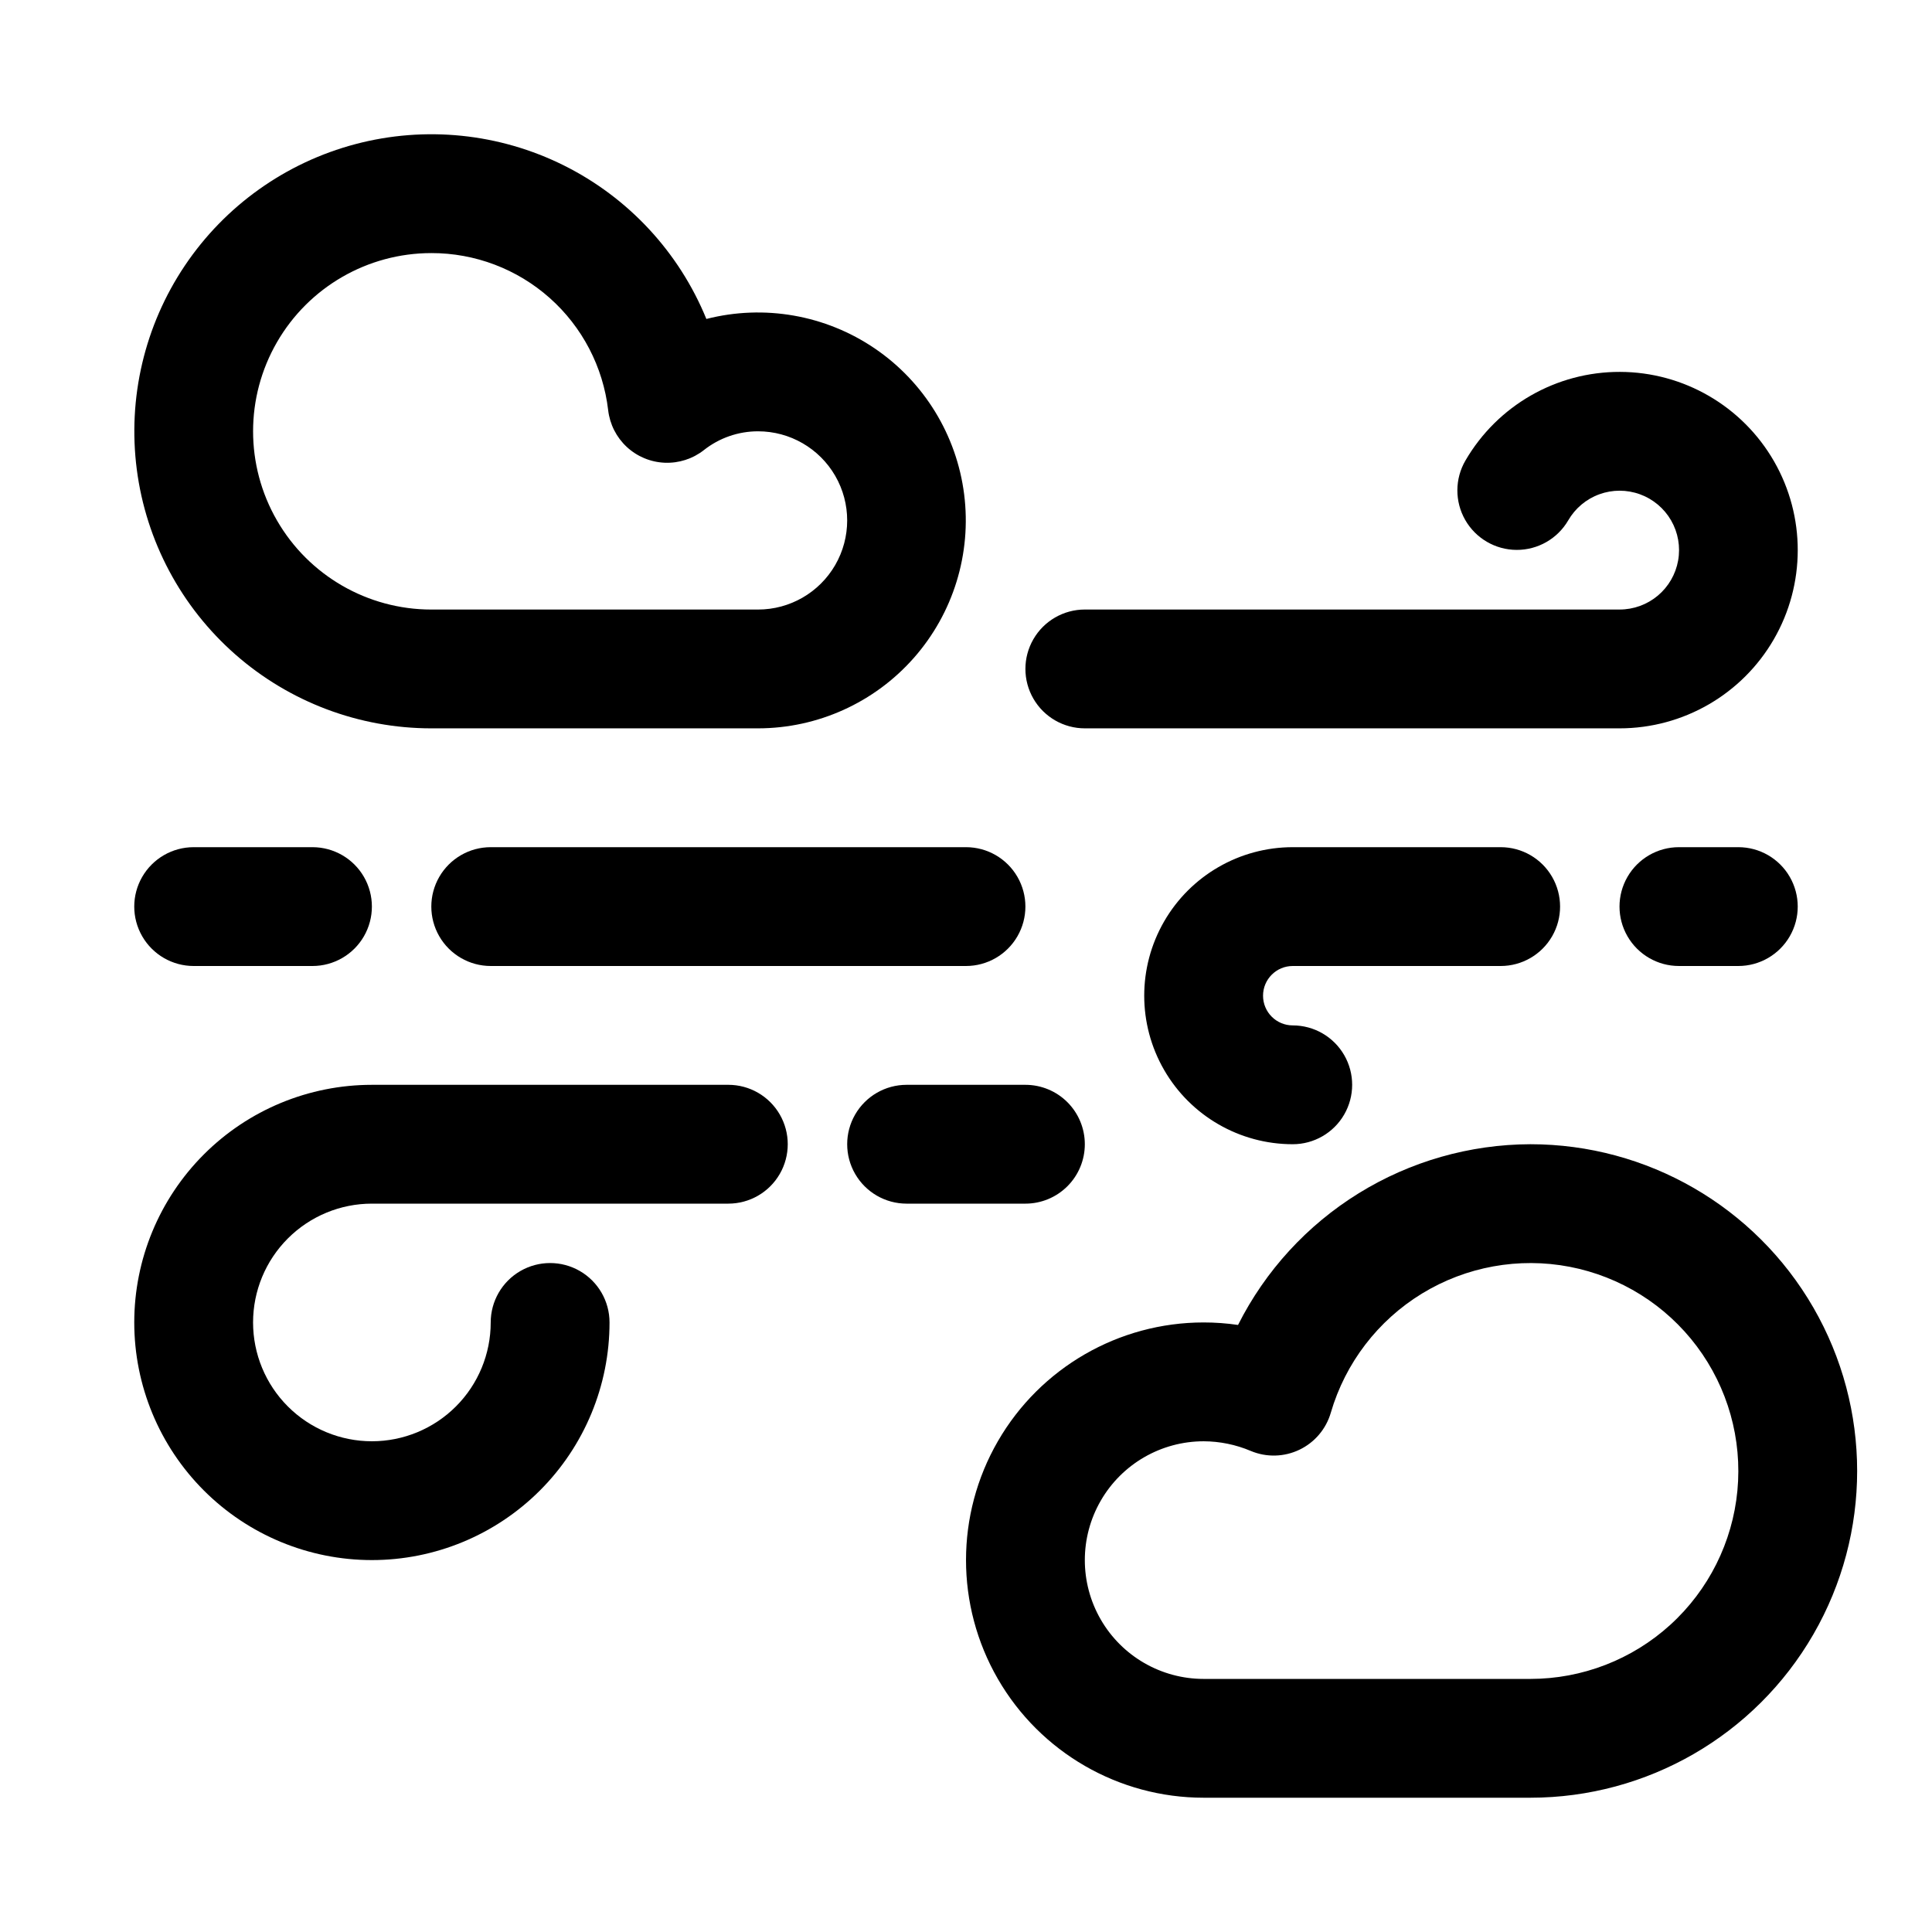
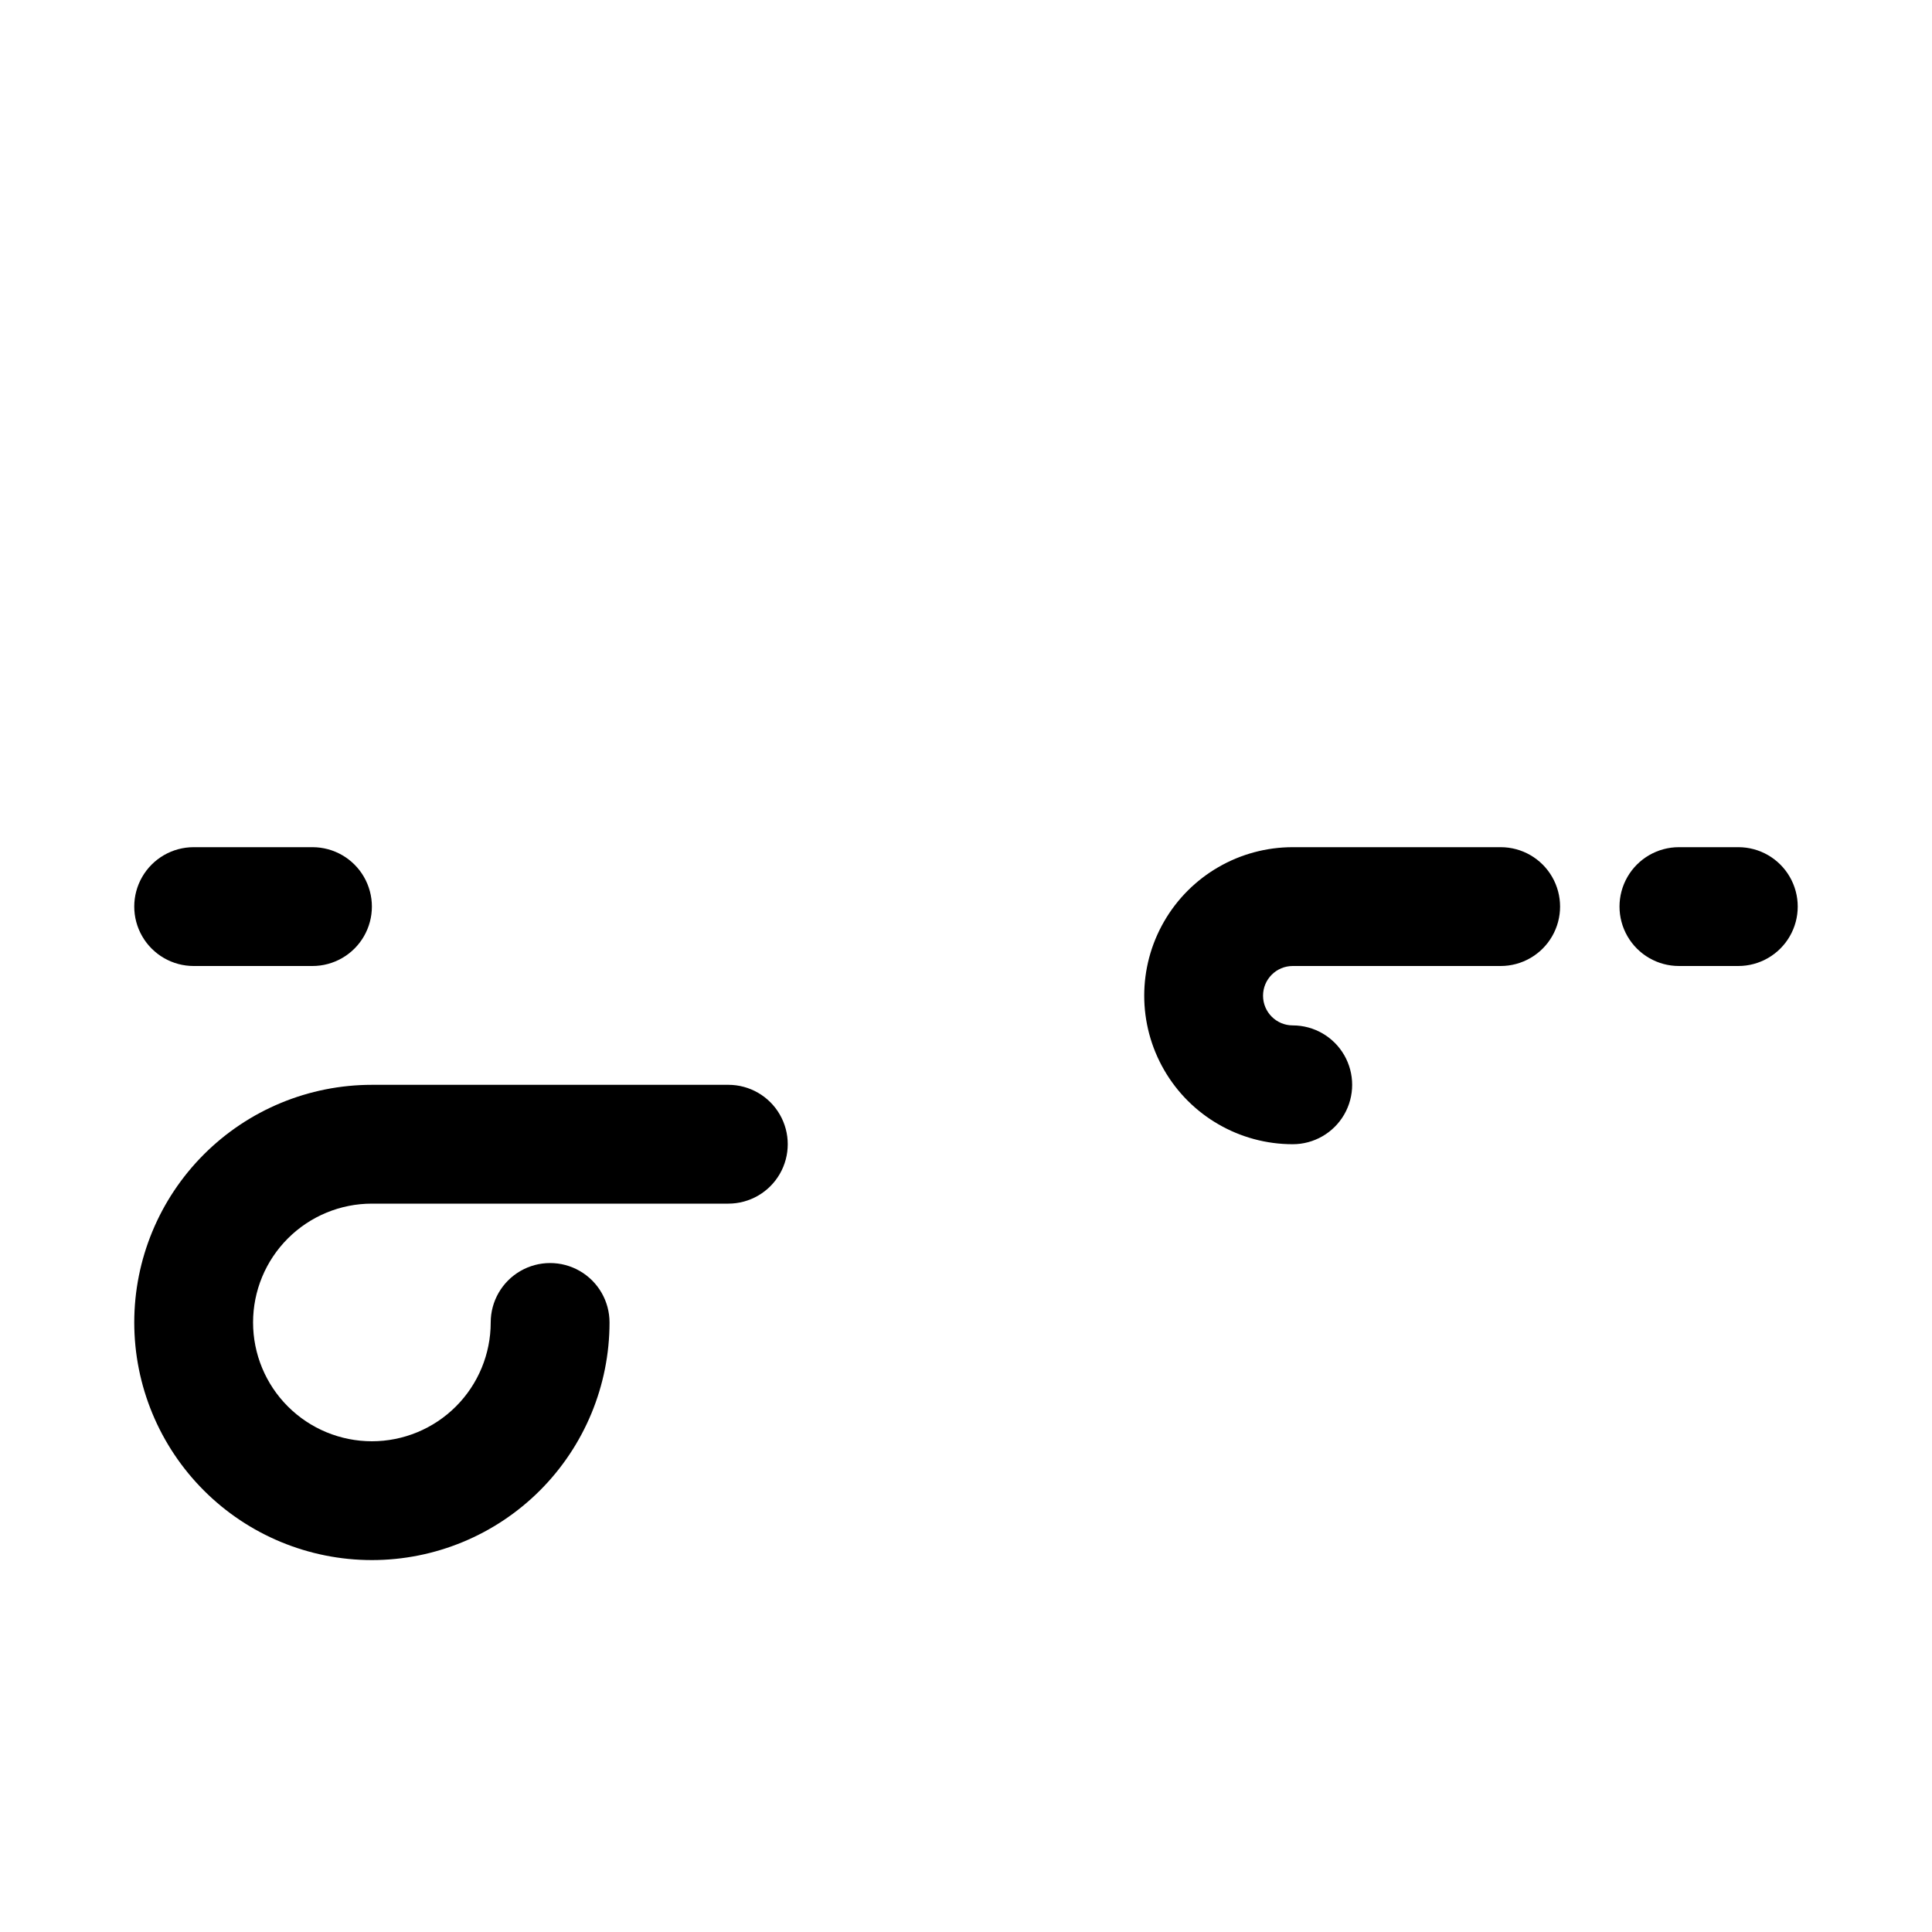
<svg xmlns="http://www.w3.org/2000/svg" fill="#000000" width="800px" height="800px" version="1.1" viewBox="144 144 512 512">
  <g>
-     <path d="m258.3 337.02h86.594c15.809-0.016 30.848-6.82 41.297-18.684 10.449-11.859 15.301-27.641 13.32-43.324s-10.602-29.762-23.668-38.656c-13.07-8.891-29.332-11.742-44.648-7.828-7.231-17.699-20.652-32.164-37.766-40.688-17.113-8.527-36.742-10.535-55.227-5.648-18.484 4.887-34.559 16.336-45.219 32.203-10.664 15.871-15.188 35.078-12.727 54.039 2.461 18.957 11.738 36.375 26.102 48.996 14.359 12.621 32.824 19.582 51.941 19.59zm0-125.95c11.562-0.02 22.727 4.211 31.371 11.891 8.641 7.68 14.16 18.27 15.5 29.754 0.434 3.719 2.176 7.168 4.922 9.719 2.746 2.551 6.312 4.039 10.055 4.195 3.742 0.156 7.422-1.023 10.371-3.336 4.094-3.238 9.156-4.996 14.375-4.992 8.438 0 16.234 4.504 20.453 11.809 4.219 7.309 4.219 16.309 0 23.617-4.219 7.305-12.016 11.809-20.453 11.809h-86.594c-16.875 0-32.465-9.004-40.902-23.617s-8.438-32.617 0-47.23 24.027-23.617 40.902-23.617z" />
-     <path d="m431.49 337.02h141.7c16.859 0 32.441-8.988 40.883-23.582s8.465-32.582 0.059-47.199c-8.406-14.613-23.961-23.641-40.82-23.684-16.859-0.043-32.465 8.902-40.945 23.473-2.84 4.863-2.867 10.871-0.074 15.762 2.793 4.887 7.981 7.914 13.609 7.941 5.633 0.027 10.848-2.953 13.688-7.816 1.852-3.207 4.773-5.66 8.254-6.926 3.481-1.266 7.293-1.262 10.773 0.008s6.398 3.723 8.25 6.934c1.848 3.207 2.504 6.965 1.855 10.613-0.648 3.644-2.559 6.945-5.398 9.32-2.844 2.375-6.43 3.676-10.133 3.668h-141.7c-5.625 0-10.824 3-13.637 7.871s-2.812 10.871 0 15.742c2.812 4.875 8.012 7.875 13.637 7.875z" />
    <path d="m486.59 400h55.105c5.625 0 10.82-3.004 13.633-7.875s2.812-10.871 0-15.742c-2.812-4.871-8.008-7.871-13.633-7.871h-55.105c-14.062 0-27.055 7.5-34.086 19.68-7.031 12.176-7.031 27.18 0 39.359 7.031 12.18 20.023 19.68 34.086 19.68 5.625 0 10.824-3 13.637-7.871s2.812-10.875 0-15.746c-2.812-4.871-8.012-7.871-13.637-7.871-4.348 0-7.871-3.523-7.871-7.871s3.523-7.871 7.871-7.871z" />
    <path d="m588.93 368.51c-5.625 0-10.82 3-13.633 7.871-2.812 4.871-2.812 10.871 0 15.742s8.008 7.875 13.633 7.875h15.746c5.625 0 10.82-3.004 13.633-7.875s2.812-10.871 0-15.742c-2.812-4.871-8.008-7.871-13.633-7.871z" />
    <path d="m195.32 400h31.488c5.625 0 10.824-3.004 13.637-7.875s2.812-10.871 0-15.742c-2.812-4.871-8.012-7.871-13.637-7.871h-31.488c-5.625 0-10.82 3-13.633 7.871-2.812 4.871-2.812 10.871 0 15.742s8.008 7.875 13.633 7.875z" />
-     <path d="m274.05 368.51c-5.625 0-10.824 3-13.637 7.871-2.812 4.871-2.812 10.871 0 15.742s8.012 7.875 13.637 7.875h125.95c5.625 0 10.82-3.004 13.633-7.875s2.812-10.871 0-15.742c-2.812-4.871-8.008-7.871-13.633-7.871z" />
    <path d="m337.02 431.49h-94.465c-16.703 0-32.723 6.633-44.531 18.445-11.809 11.809-18.445 27.828-18.445 44.527 0 16.703 6.637 32.723 18.445 44.531 11.809 11.812 27.828 18.445 44.531 18.445s32.719-6.633 44.531-18.445c11.809-11.809 18.445-27.828 18.445-44.531 0-5.621-3-10.82-7.871-13.633-4.875-2.812-10.875-2.812-15.746 0-4.871 2.812-7.871 8.012-7.871 13.633 0 8.352-3.316 16.363-9.223 22.266-5.906 5.906-13.914 9.223-22.266 9.223-8.352 0-16.359-3.316-22.266-9.223-5.906-5.902-9.223-13.914-9.223-22.266 0-8.348 3.316-16.359 9.223-22.262 5.906-5.906 13.914-9.223 22.266-9.223h94.465c5.625 0 10.82-3.004 13.633-7.875 2.812-4.871 2.812-10.871 0-15.742s-8.008-7.871-13.633-7.871z" />
-     <path d="m431.49 447.23c0-4.176-1.66-8.18-4.613-11.133s-6.957-4.609-11.133-4.609h-31.488c-5.625 0-10.82 3-13.633 7.871s-2.812 10.871 0 15.742c2.812 4.871 8.008 7.875 13.633 7.875h31.488c4.176 0 8.18-1.66 11.133-4.613s4.613-6.957 4.613-11.133z" />
-     <path d="m549.57 447.23c-16.078 0.047-31.828 4.547-45.504 13s-24.742 20.531-31.973 34.895c-3.019-0.445-6.062-0.664-9.113-0.664-22.5 0-43.293 12.004-54.539 31.488-11.25 19.488-11.25 43.492 0 62.977 11.246 19.484 32.039 31.488 54.539 31.488h86.594-0.004c30.938 0 59.523-16.504 74.992-43.297 15.469-26.789 15.469-59.797 0-86.59-15.469-26.793-44.055-43.297-74.992-43.297zm0 141.7h-86.59c-11.25 0-21.648-6-27.27-15.742-5.625-9.742-5.625-21.746 0-31.488 5.621-9.742 16.02-15.746 27.27-15.746 4.293 0.016 8.547 0.887 12.5 2.566 4.144 1.734 8.832 1.617 12.883-0.328 4.051-1.941 7.082-5.523 8.324-9.84 3.852-13.16 12.469-24.41 24.168-31.555 11.703-7.144 25.648-9.672 39.113-7.086 13.465 2.59 25.48 10.102 33.703 21.074 8.223 10.973 12.055 24.617 10.758 38.266-1.301 13.648-7.641 26.32-17.785 35.547-10.145 9.223-23.363 14.332-37.074 14.332z" />
  </g>
</svg>